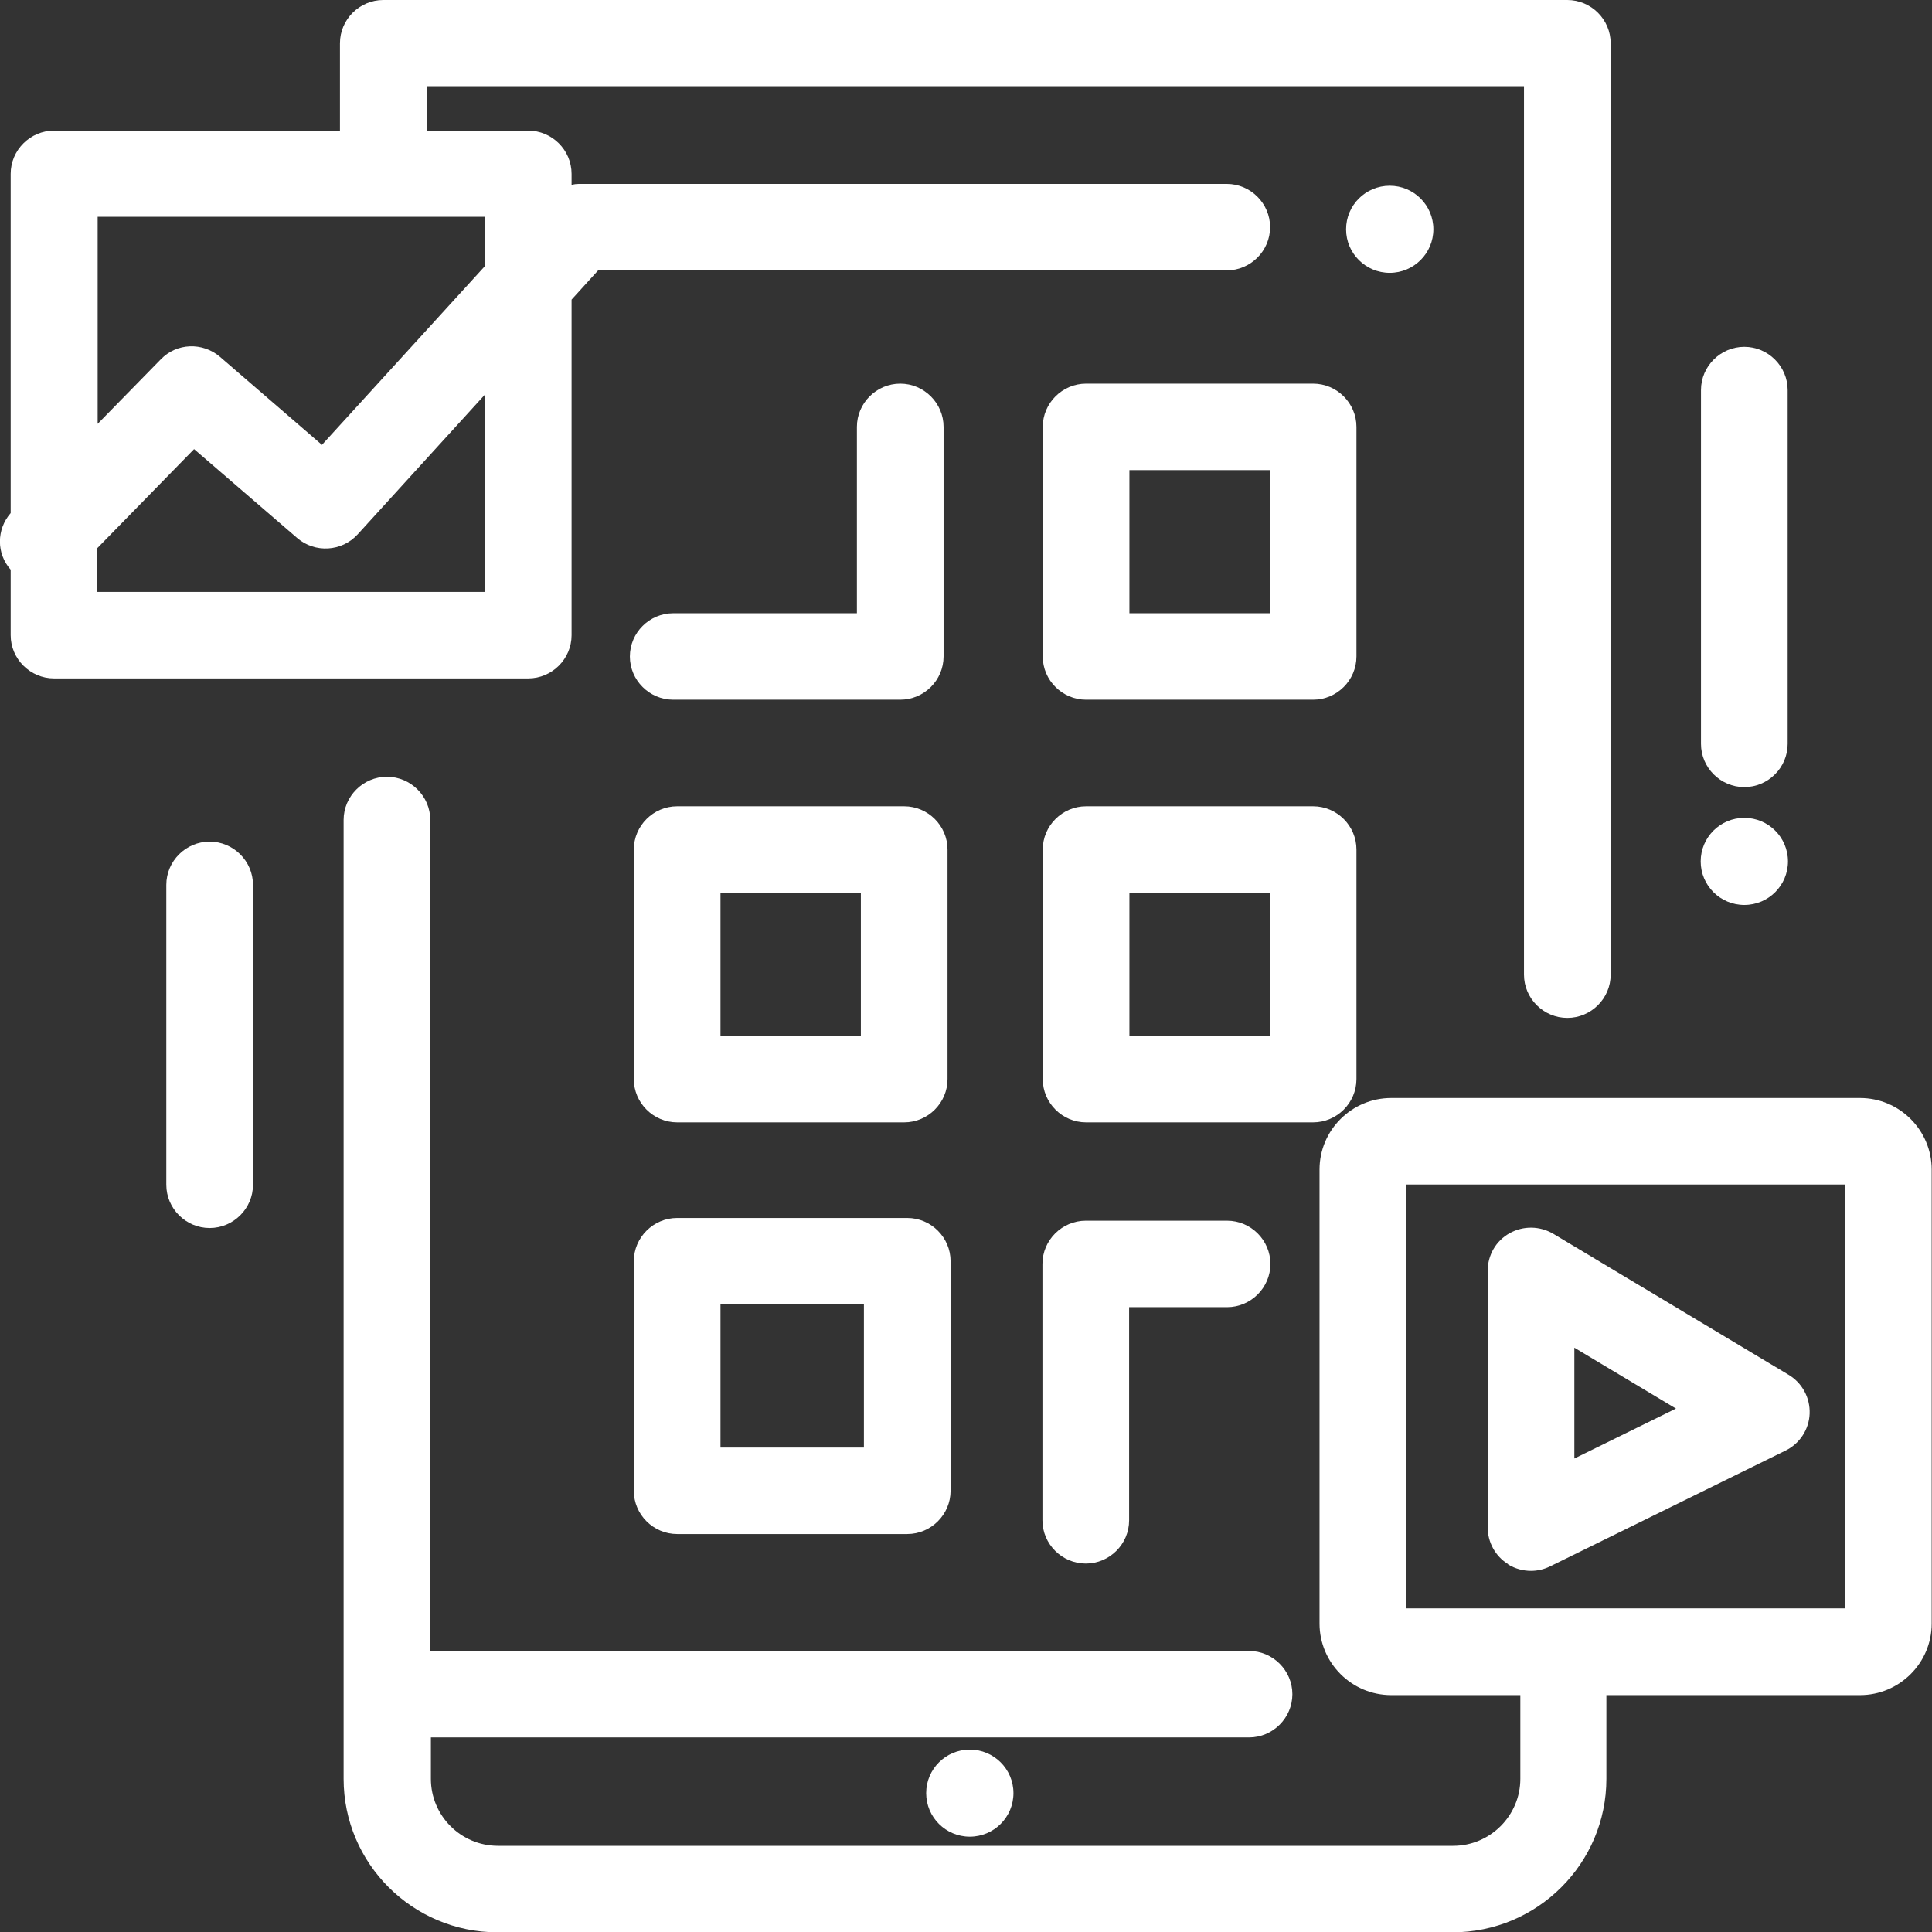
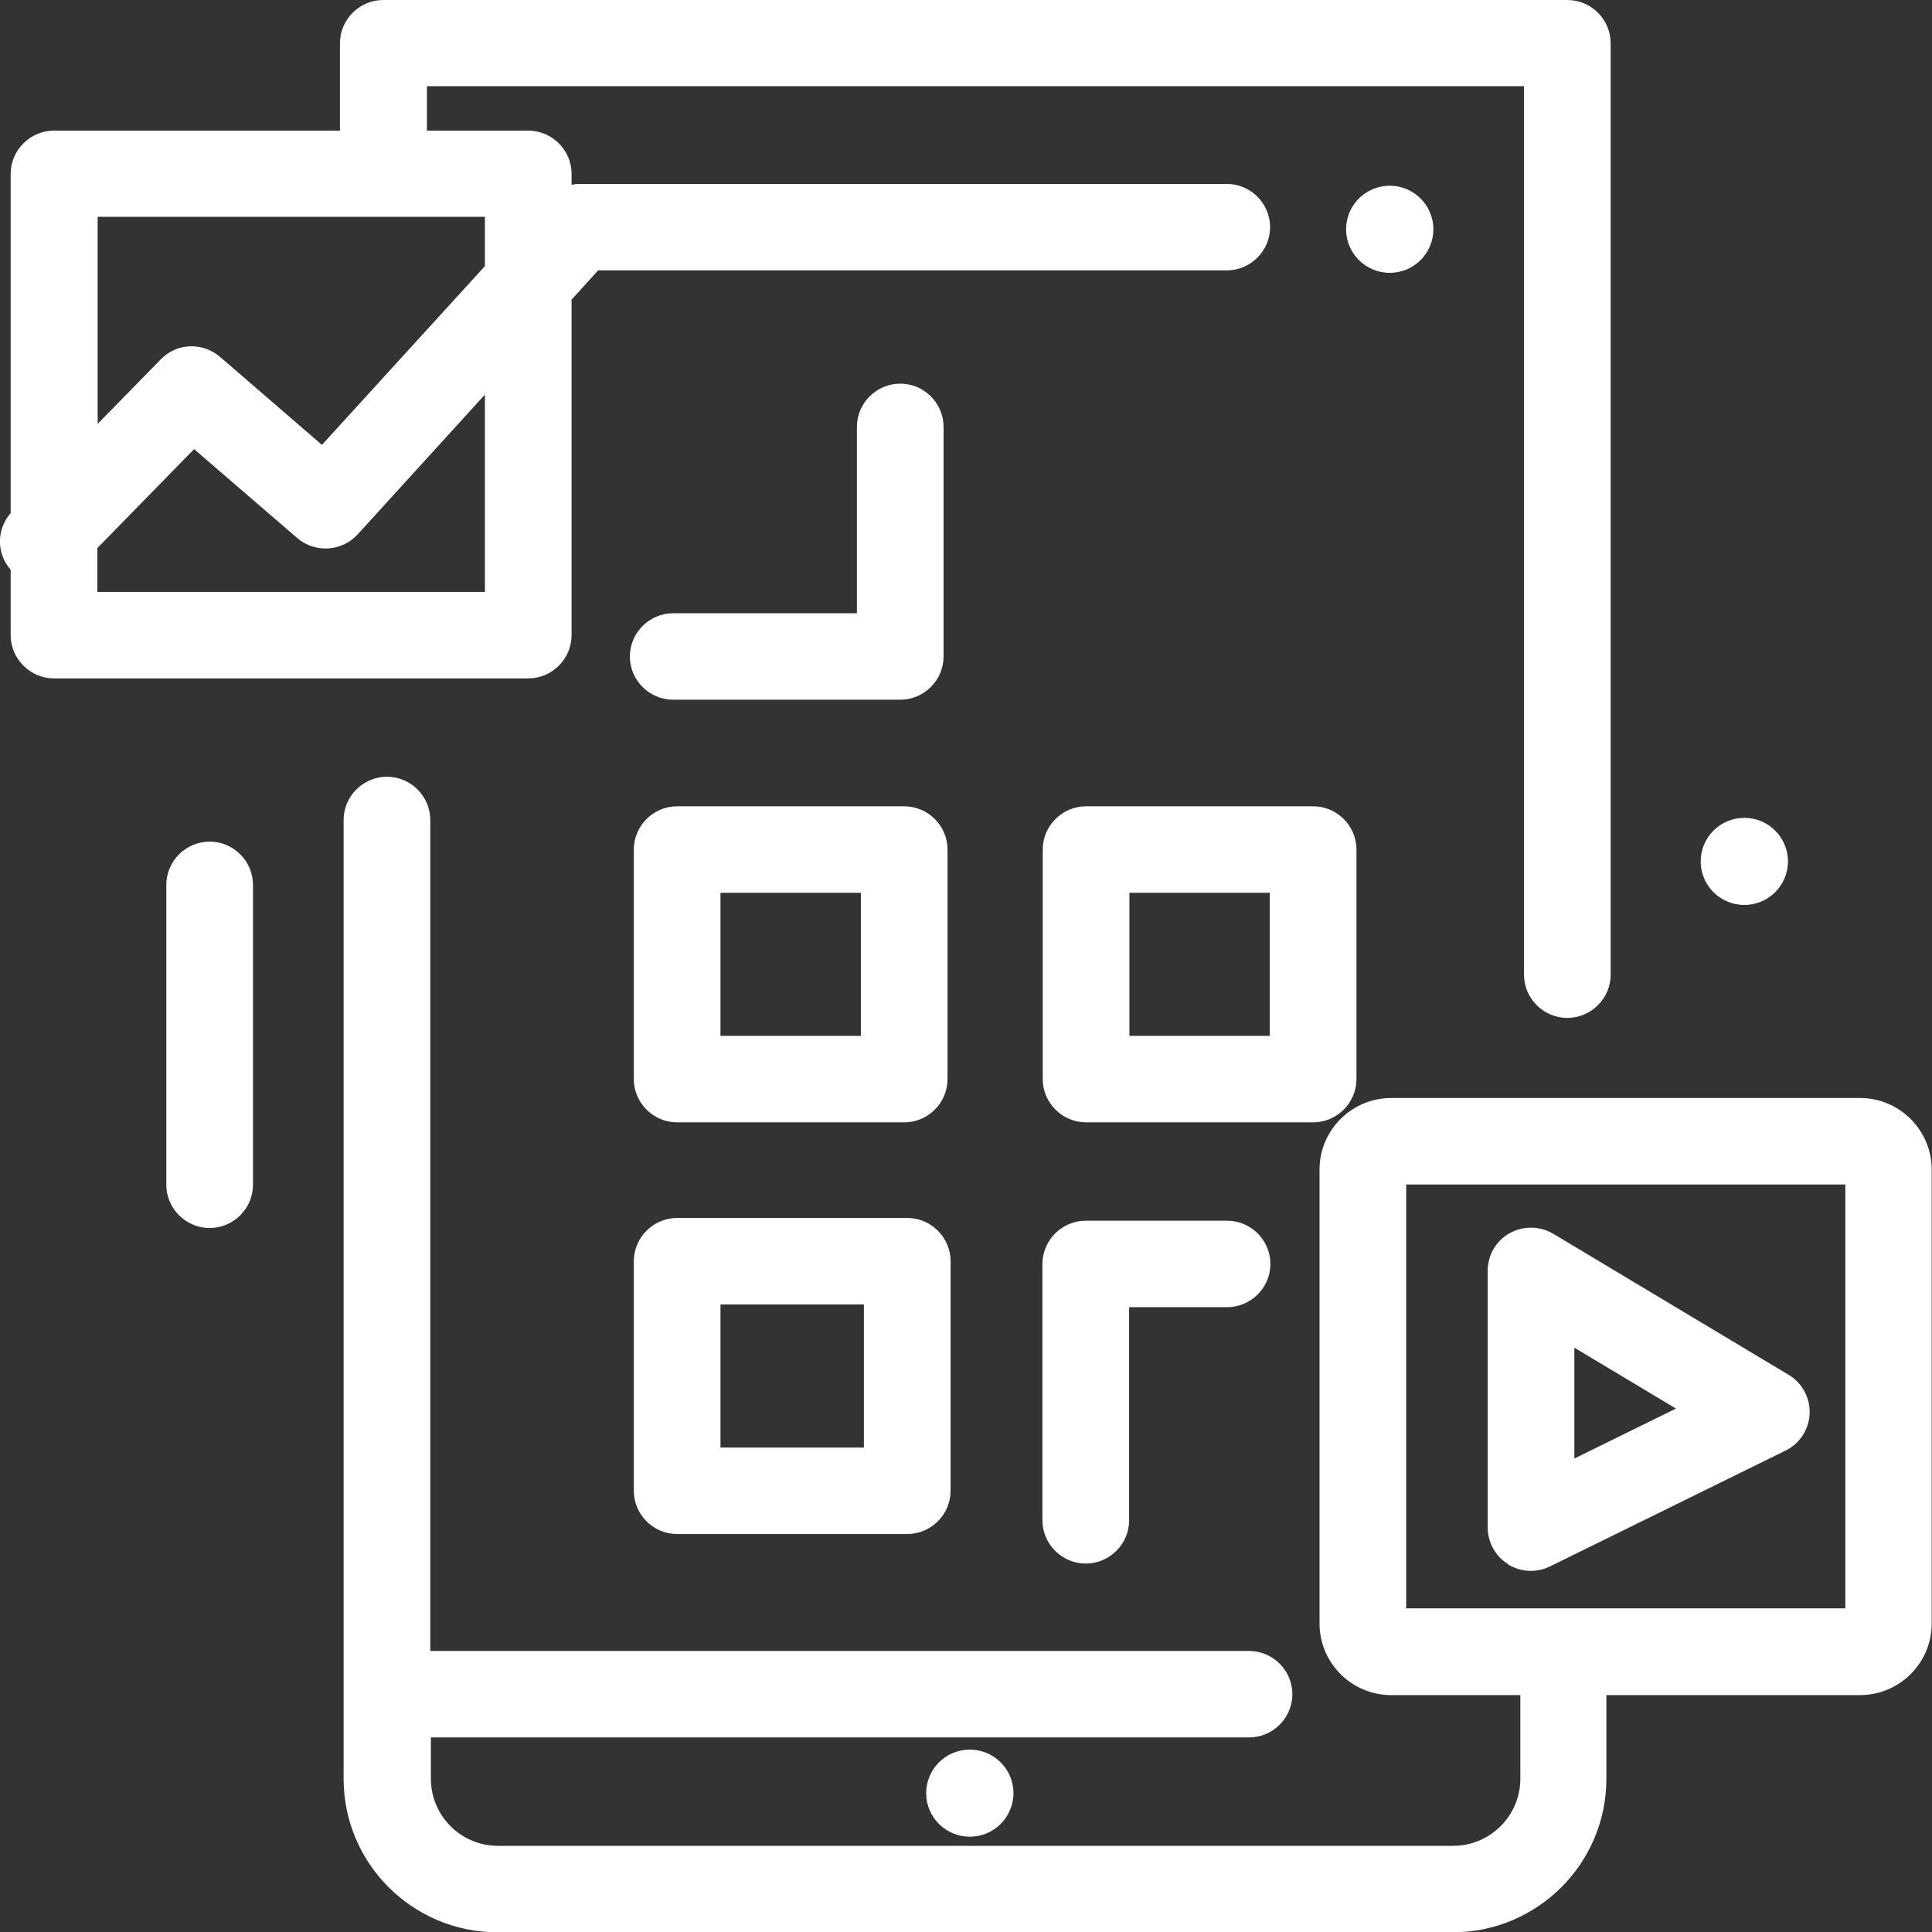
<svg xmlns="http://www.w3.org/2000/svg" width="145" height="145" viewBox="0 0 145 145" fill="none">
  <rect x="0" y="0" width="145" height="145" fill="#333333" stroke="none" />
  <g clip-path="url(#clip0_92_3105)">
    <path d="M101.804 80.99V63.759C101.804 61.976 100.338 60.514 98.552 60.514H81.512C79.726 60.514 78.26 61.976 78.26 63.759V80.99C78.26 82.772 79.726 84.235 81.512 84.235H98.552C100.338 84.235 101.804 82.772 101.804 80.99ZM95.3 77.745H84.764V67.004H95.3V77.745Z" fill="white" />
-     <path d="M101.804 32.039C101.804 30.257 100.338 28.794 98.552 28.794H81.512C79.726 28.794 78.26 30.257 78.26 32.039V49.27C78.26 51.053 79.726 52.515 81.512 52.515H98.552C100.338 52.515 101.804 51.053 101.804 49.27V32.039ZM95.3 46.025H84.764V35.285H95.3V46.025Z" fill="white" />
    <path d="M67.565 28.794C65.778 28.794 64.312 30.257 64.312 32.039V46.025H50.525C48.738 46.025 47.273 47.488 47.273 49.27C47.273 51.053 48.738 52.515 50.525 52.515H67.565C69.351 52.515 70.817 51.053 70.817 49.27V32.039C70.817 30.257 69.351 28.794 67.565 28.794Z" fill="white" />
    <path d="M139.618 82.407H104.416C101.461 82.407 99.033 84.806 99.033 87.777V121.85C99.033 124.798 101.438 127.221 104.416 127.221H114.104V133.505C114.104 136.27 111.836 138.533 109.065 138.533H37.378C34.584 138.533 32.339 136.27 32.339 133.505V130.397H93.743C95.529 130.397 96.995 128.935 96.995 127.152C96.995 125.37 95.529 123.907 93.743 123.907H32.294V61.542C32.294 59.76 30.828 58.297 29.041 58.297C27.255 58.297 25.789 59.76 25.789 61.542V133.505C25.789 139.858 30.965 145.023 37.332 145.023H109.019C115.386 145.023 120.562 139.858 120.562 133.505V127.221H139.595C142.549 127.221 144.977 124.821 144.977 121.85V87.777C144.977 84.829 142.572 82.407 139.595 82.407H139.618ZM138.496 120.708H105.538V88.897H138.496V120.708Z" fill="white" />
    <path d="M67.862 60.514H50.822C49.035 60.514 47.569 61.976 47.569 63.759V80.99C47.569 82.772 49.035 84.235 50.822 84.235H67.862C69.648 84.235 71.114 82.772 71.114 80.99V63.759C71.114 61.976 69.648 60.514 67.862 60.514ZM64.609 77.745H54.074V67.004H64.609V77.745Z" fill="white" />
    <path d="M50.822 115.132H68.091C69.877 115.132 71.343 113.669 71.343 111.887V94.656C71.343 92.873 69.877 91.411 68.091 91.411H50.822C49.035 91.411 47.569 92.873 47.569 94.656V111.887C47.569 113.669 49.035 115.132 50.822 115.132ZM54.074 97.901H64.838V108.641H54.074V97.901Z" fill="white" />
    <path d="M42.898 47.694V22.487L44.89 20.293H92.071C93.857 20.293 95.323 18.831 95.323 17.048C95.323 15.266 93.857 13.803 92.071 13.803H43.447C43.264 13.803 43.081 13.826 42.898 13.872V13.049C42.898 11.266 41.432 9.804 39.645 9.804H32.041V6.467H114.378V73.151C114.378 74.934 115.844 76.396 117.631 76.396C119.417 76.396 120.883 74.934 120.883 73.151V3.245C120.883 1.463 119.417 0 117.631 0H28.766C26.98 0 25.514 1.463 25.514 3.245V9.804H4.054C2.267 9.804 0.801 11.266 0.801 13.049V38.507C-0.275 39.741 -0.275 41.546 0.801 42.757V47.671C0.801 49.453 2.267 50.916 4.054 50.916H39.645C41.432 50.916 42.898 49.453 42.898 47.671V47.694ZM36.393 16.294V19.973L24.163 33.388L16.513 26.783C15.208 25.663 13.261 25.732 12.07 26.966L7.329 31.811V16.271H36.416L36.393 16.294ZM7.306 44.448V41.135L14.566 33.708L22.308 40.381C23.636 41.523 25.651 41.409 26.842 40.106L36.393 29.617V44.425H7.306V44.448Z" fill="white" />
    <path d="M15.735 63.165C13.948 63.165 12.482 64.627 12.482 66.41V88.92C12.482 90.702 13.948 92.165 15.735 92.165C17.521 92.165 18.987 90.702 18.987 88.92V66.41C18.987 64.627 17.521 63.165 15.735 63.165Z" fill="white" />
    <path d="M81.49 91.616C79.703 91.616 78.237 93.079 78.237 94.861V114.103C78.237 115.886 79.703 117.348 81.49 117.348C83.276 117.348 84.742 115.886 84.742 114.103V98.106H92.094C93.88 98.106 95.346 96.644 95.346 94.861C95.346 93.079 93.88 91.616 92.094 91.616H81.49Z" fill="white" />
-     <path d="M130.914 59.074C132.701 59.074 134.167 57.611 134.167 55.829V29.274C134.167 27.492 132.701 26.029 130.914 26.029C129.128 26.029 127.662 27.492 127.662 29.274V55.829C127.662 57.611 129.128 59.074 130.914 59.074Z" fill="white" />
    <path d="M113.188 117.417C113.715 117.737 114.31 117.897 114.906 117.897C115.387 117.897 115.89 117.783 116.348 117.554L134.007 108.87C135.083 108.344 135.77 107.27 135.816 106.105C135.862 104.916 135.266 103.797 134.236 103.18L116.578 92.599C115.57 92.005 114.333 91.982 113.302 92.553C112.272 93.124 111.653 94.199 111.653 95.387V114.629C111.653 115.749 112.226 116.8 113.188 117.394V117.417ZM118.158 101.146L125.785 105.716L118.158 109.464V101.169V101.146Z" fill="white" />
    <path d="M130.915 67.918C132.724 67.918 134.19 66.455 134.19 64.65C134.19 62.845 132.724 61.382 130.915 61.382C129.106 61.382 127.64 62.845 127.64 64.65C127.64 66.455 129.106 67.918 130.915 67.918Z" fill="white" />
    <path d="M72.786 137.847C74.595 137.847 76.061 136.384 76.061 134.579C76.061 132.774 74.595 131.311 72.786 131.311C70.977 131.311 69.511 132.774 69.511 134.579C69.511 136.384 70.977 137.847 72.786 137.847Z" fill="white" />
    <path d="M104.302 20.476C106.11 20.476 107.577 19.013 107.577 17.208C107.577 15.403 106.11 13.94 104.302 13.94C102.493 13.94 101.026 15.403 101.026 17.208C101.026 19.013 102.493 20.476 104.302 20.476Z" fill="white" />
  </g>
  <defs>
    <clipPath id="clip0_92_3105">
      <rect width="145" height="145" fill="white" />
    </clipPath>
  </defs>
</svg>